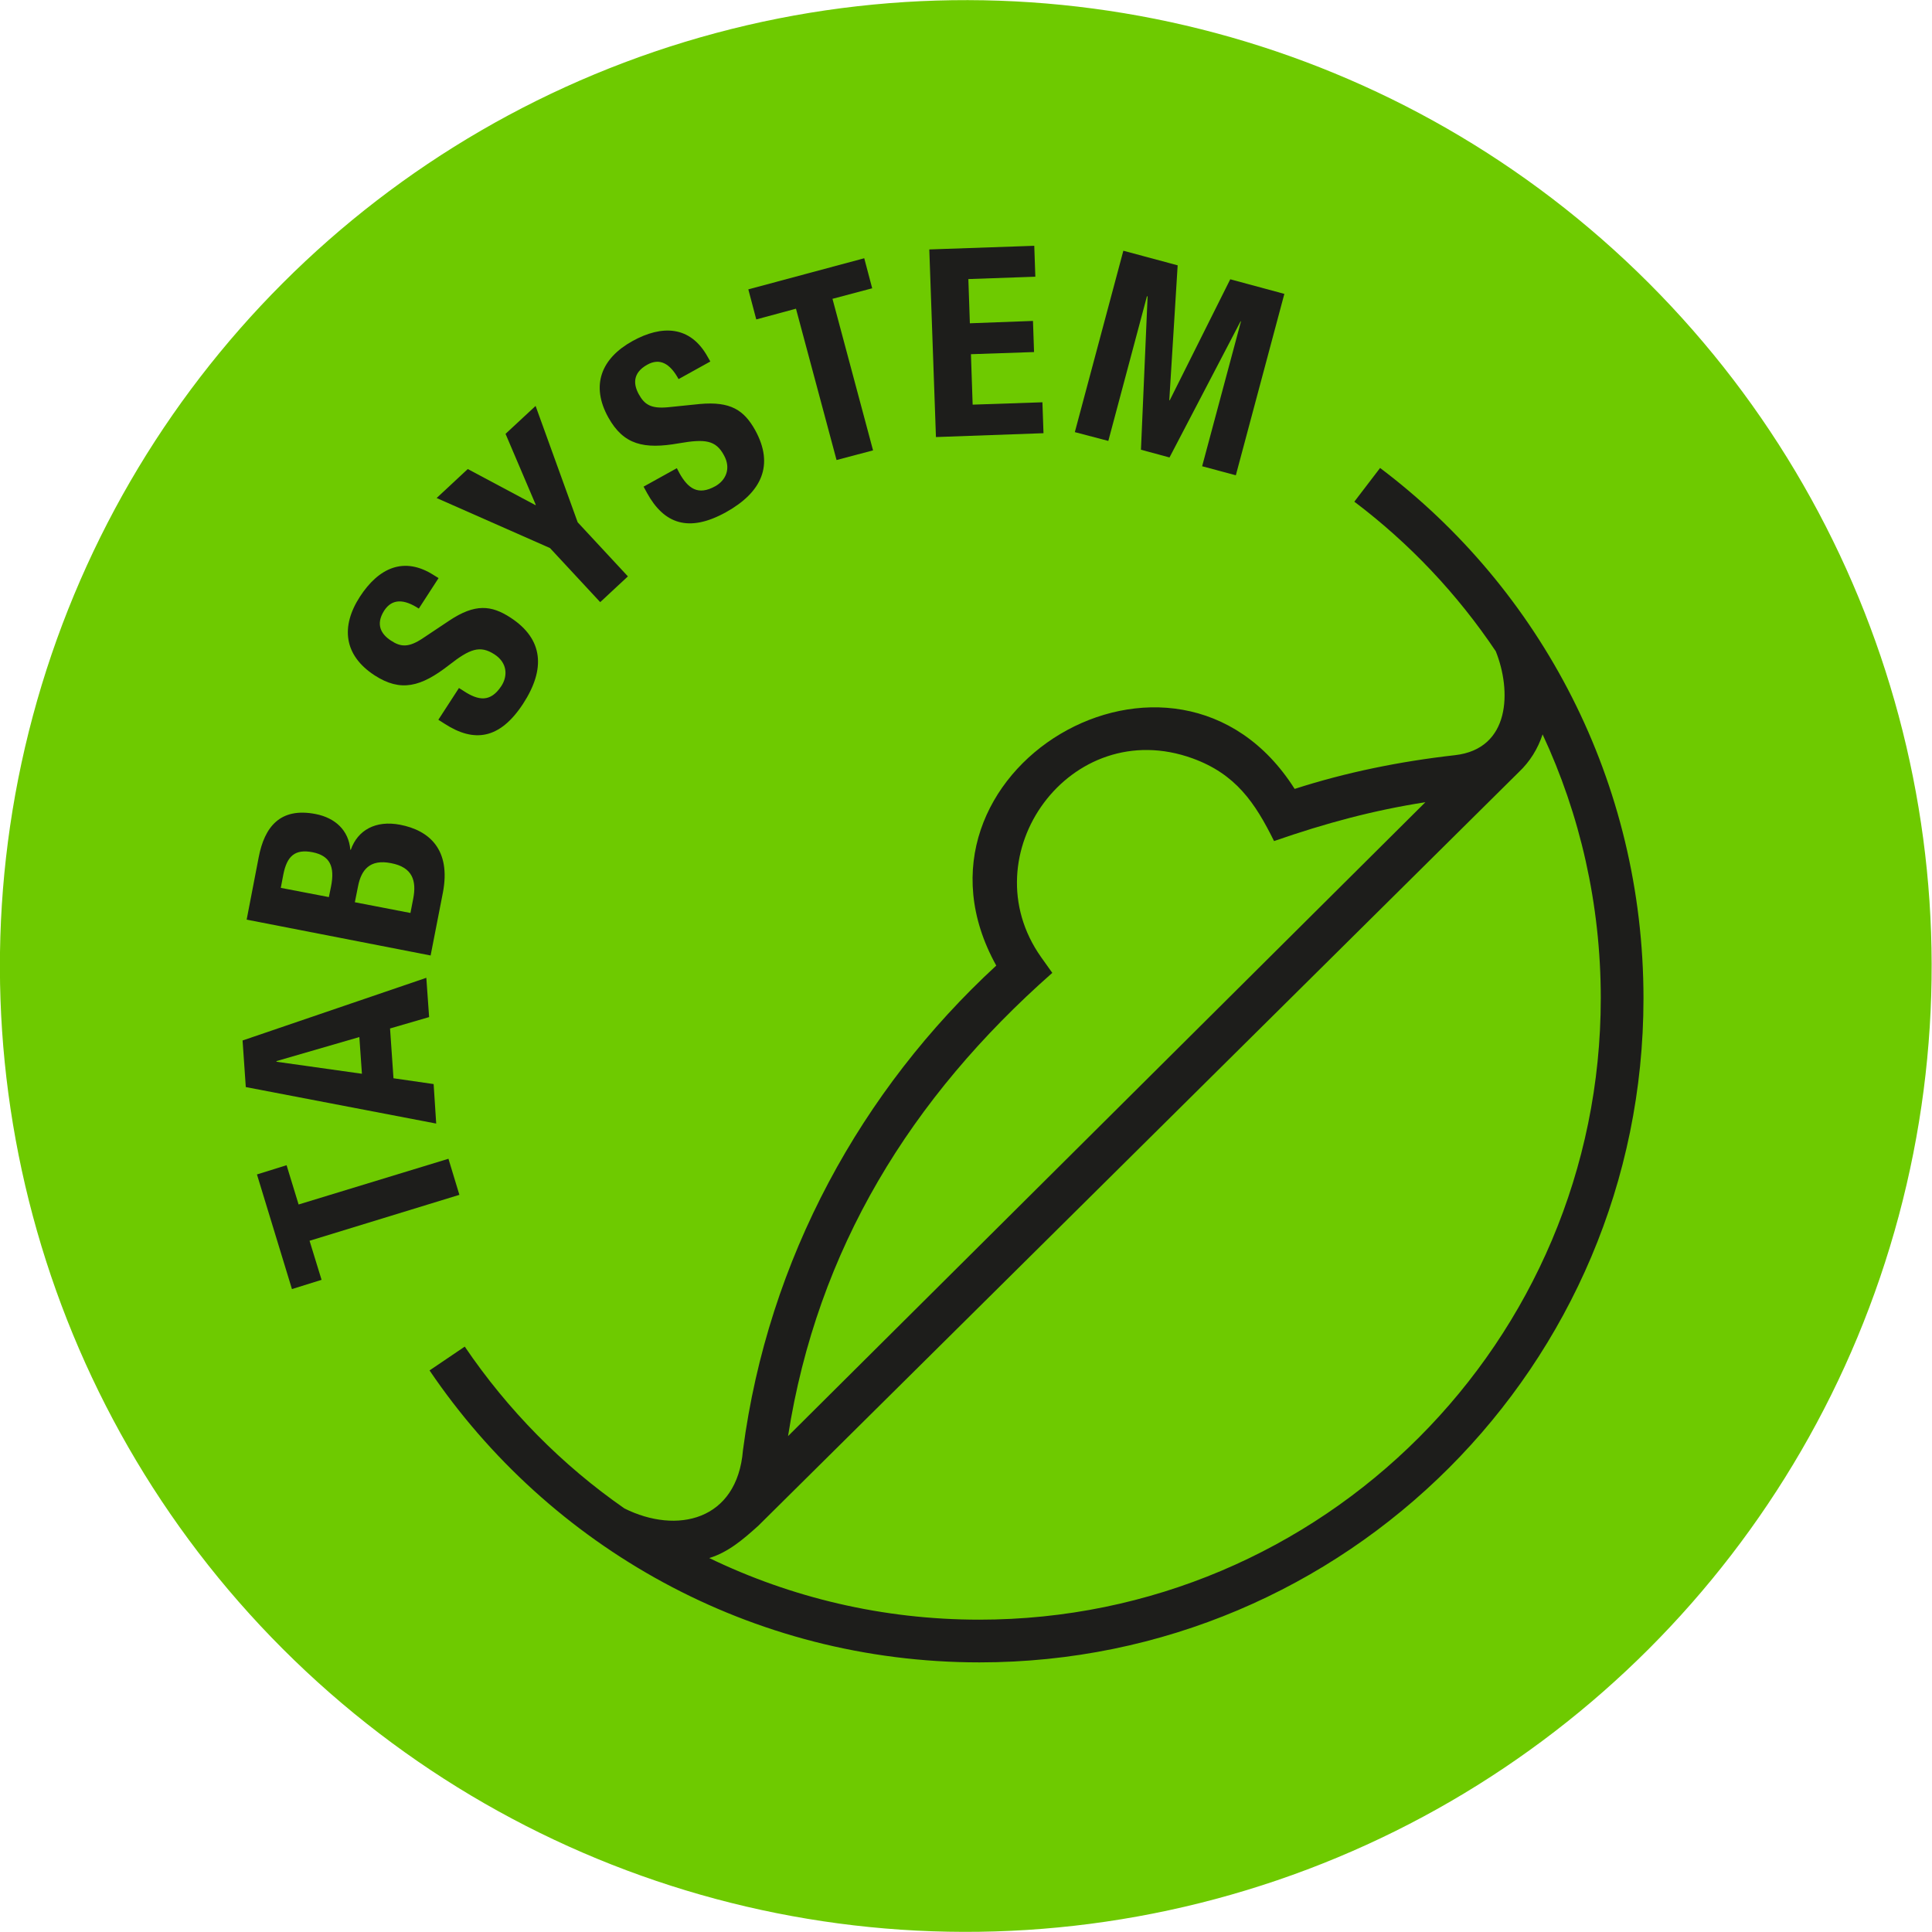
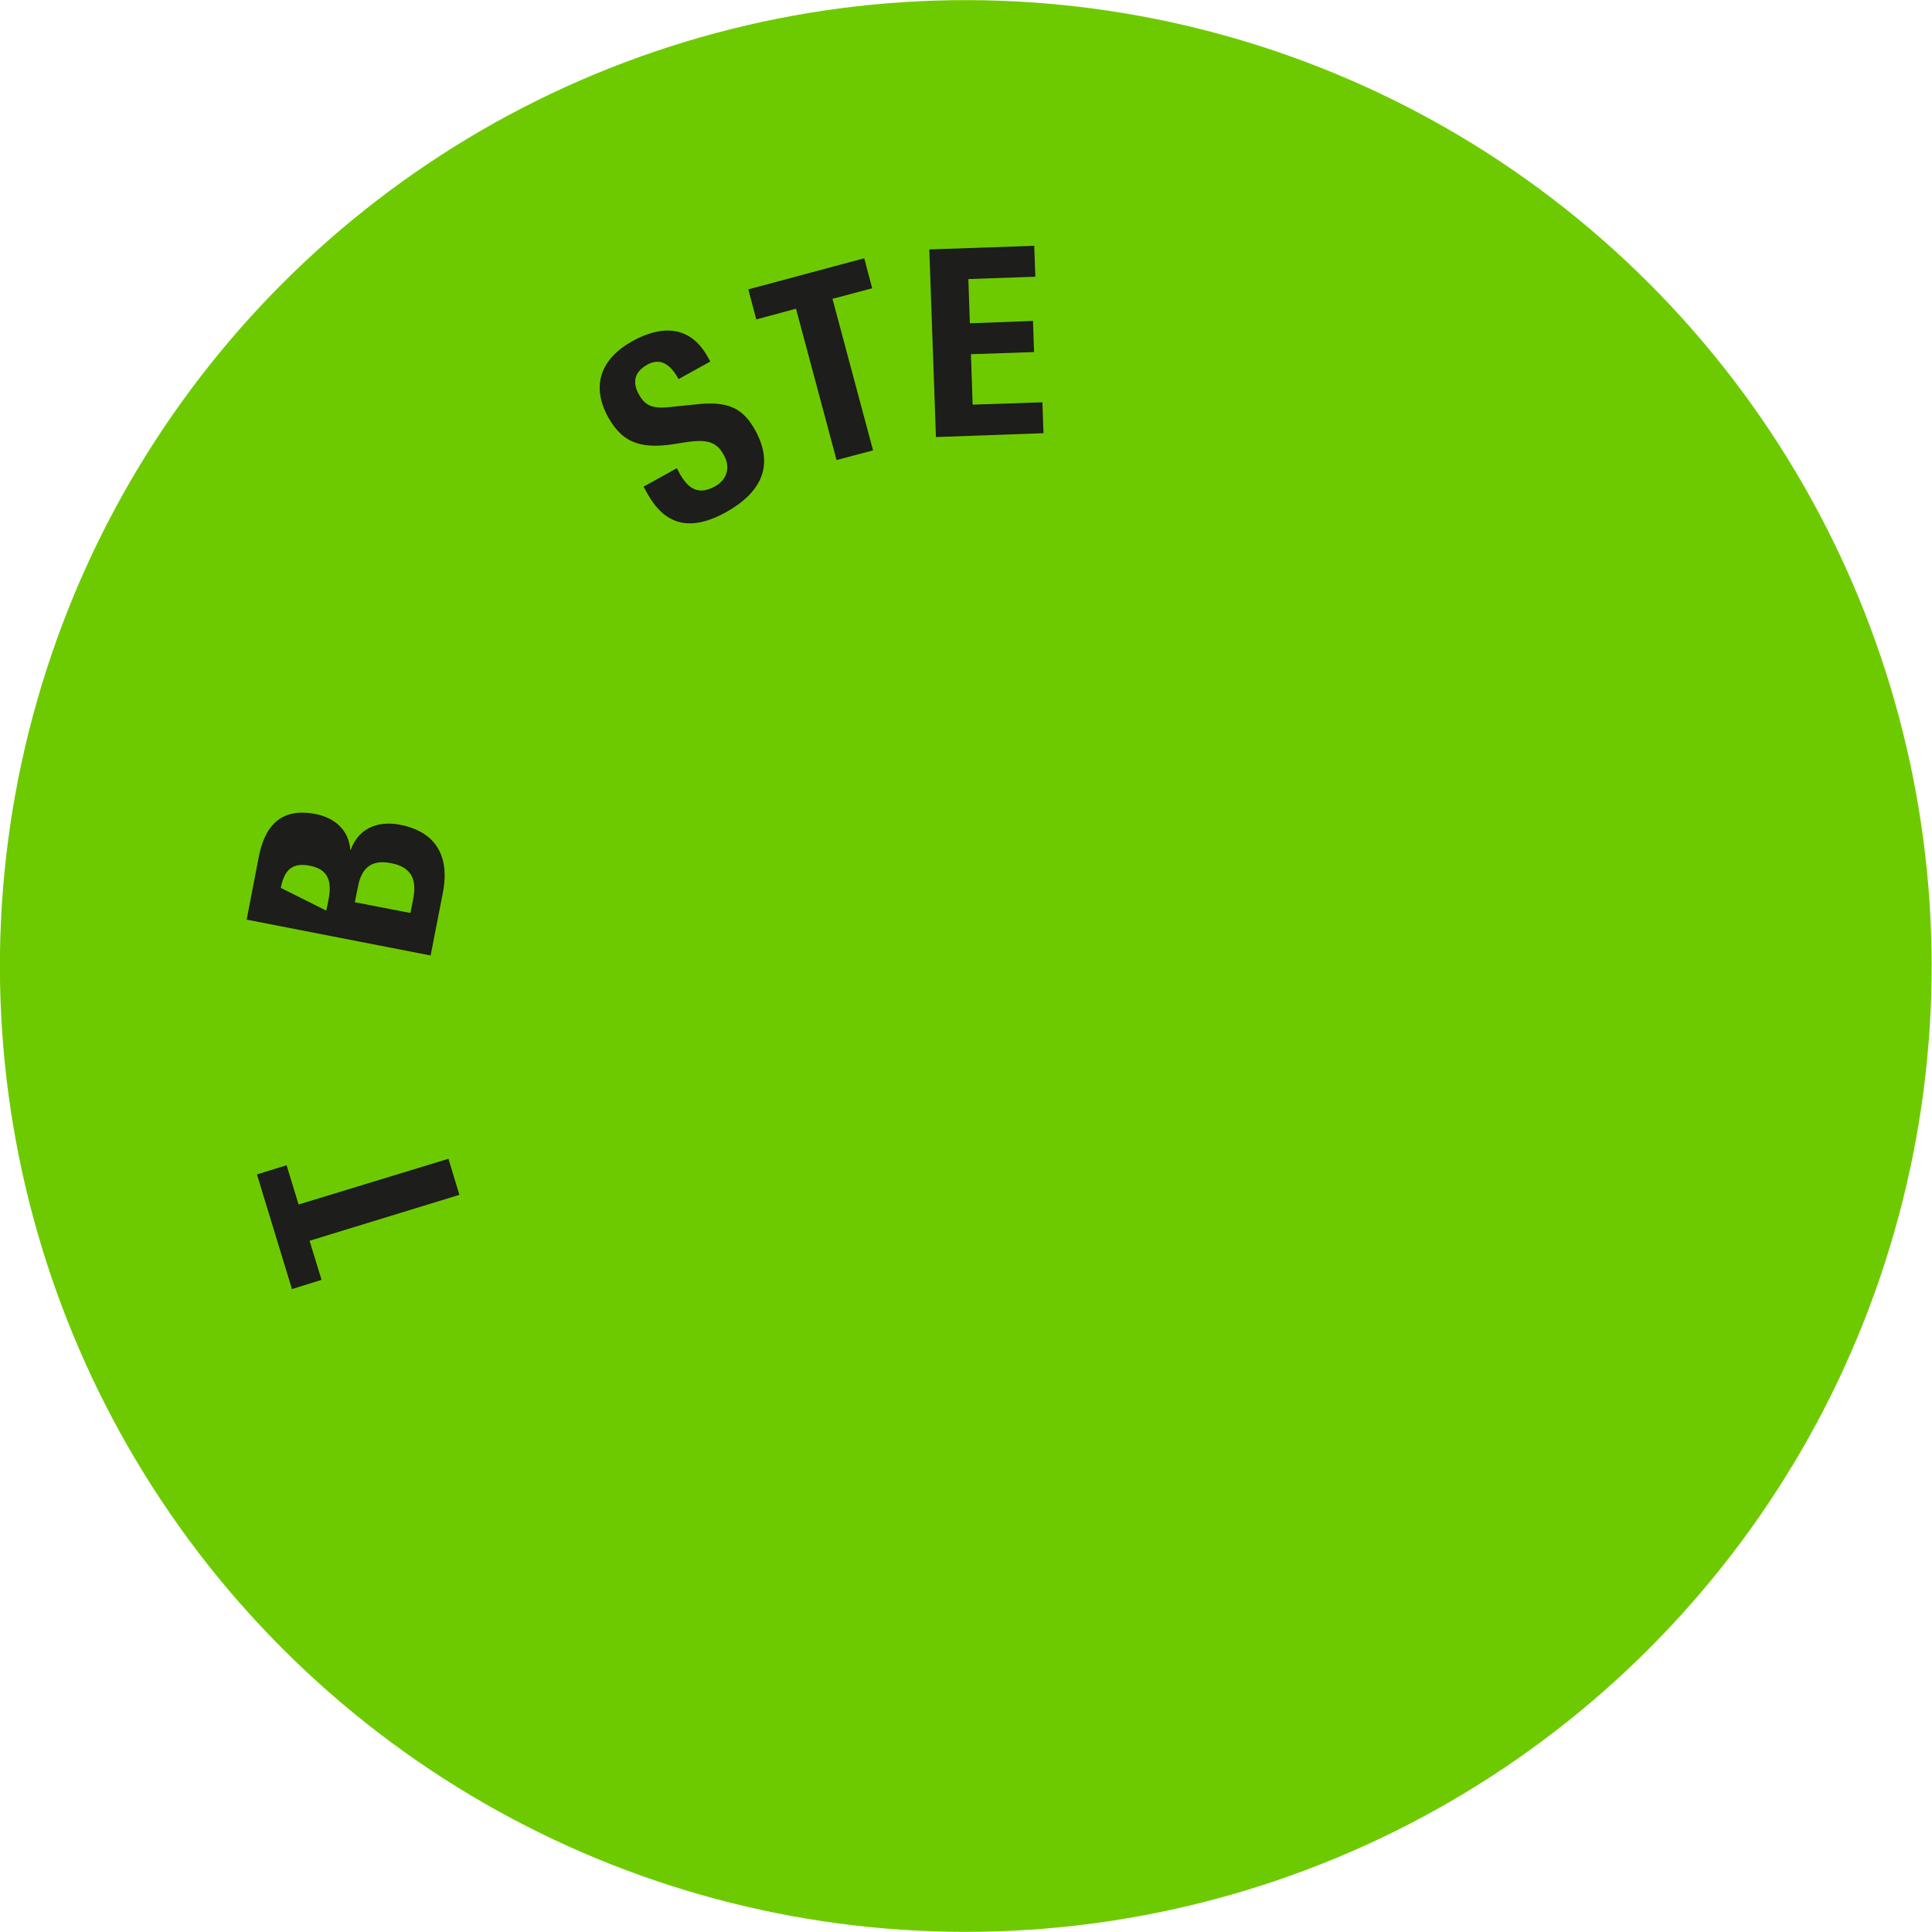
<svg xmlns="http://www.w3.org/2000/svg" version="1.1" id="Layer_1" x="0px" y="0px" viewBox="0 0 90 90" style="enable-background:new 0 0 90 90;" xml:space="preserve">
  <style type="text/css">
	.st0{fill:#FFFFFF;}
	.st1{fill:#D3A985;}
	.st2{fill:none;}
	.st3{fill:#12110D;}
	.st4{fill:#FFFFFD;}
	.st5{fill-rule:evenodd;clip-rule:evenodd;fill:#6ECA00;}
	.st6{fill-rule:evenodd;clip-rule:evenodd;fill:#1D1D1B;}
	.st7{fill:#1D1D1B;}
	.st8{fill-rule:evenodd;clip-rule:evenodd;fill:#FF3C00;}
	.st9{fill-rule:evenodd;clip-rule:evenodd;fill:#FFCA00;}
</style>
  <g>
    <ellipse transform="matrix(0.707 -0.707 0.707 0.707 -18.64 45)" class="st5" cx="45" cy="45" rx="45" ry="45" />
    <g>
      <g>
        <polygon class="st6" points="13.6,60.05 14.98,59.62 14.42,57.8 21.4,55.66 20.89,53.98 13.91,56.11 13.35,54.28 11.97,54.71         " />
-         <path class="st6" d="M20.32,52.34L20.2,50.5l-1.87-0.27l-0.16-2.32l1.82-0.53l-0.13-1.83l-8.56,2.92l0.15,2.17L20.32,52.34z      M12.88,49.46l0-0.03l3.86-1.12l0.12,1.71L12.88,49.46z" />
-         <path class="st6" d="M20.06,44.51l0.57-2.92c0.39-2.02-0.64-2.91-1.99-3.17c-1.14-0.22-1.98,0.25-2.3,1.17l-0.02-0.01     c-0.08-0.9-0.7-1.48-1.62-1.66c-1.65-0.32-2.38,0.6-2.65,2.02l-0.56,2.9L20.06,44.51z M13.08,41.36l0.12-0.63     c0.17-0.85,0.54-1.19,1.36-1.03c0.8,0.16,1.05,0.65,0.86,1.6l-0.1,0.49L13.08,41.36z M16.53,42.03l0.15-0.75     c0.15-0.76,0.55-1.27,1.54-1.07c1,0.19,1.19,0.82,1.03,1.65l-0.13,0.67L16.53,42.03z" />
-         <path class="st6" d="M20.42,33.53l0.3,0.19c1.36,0.88,2.56,0.73,3.65-0.94c1.04-1.6,0.96-3-0.59-4.01     c-0.89-0.58-1.65-0.66-2.85,0.14l-1.23,0.82c-0.67,0.45-1.04,0.41-1.49,0.11c-0.43-0.28-0.74-0.73-0.31-1.4     c0.37-0.56,0.92-0.54,1.61-0.09l0.92-1.42l-0.21-0.13c-1.41-0.91-2.59-0.33-3.45,0.99c-0.91,1.4-0.75,2.74,0.68,3.67     c1.22,0.79,2.16,0.54,3.47-0.48c0.97-0.76,1.44-0.93,2.11-0.5c0.62,0.4,0.62,1.02,0.33,1.47c-0.51,0.78-1.07,0.69-1.76,0.24     l-0.22-0.14L20.42,33.53z" />
-         <polygon class="st6" points="20.34,23.2 25.62,25.53 27.96,28.05 29.25,26.85 26.91,24.33 24.95,18.91 23.55,20.21 24.96,23.52      24.94,23.53 21.79,21.85    " />
+         <path class="st6" d="M20.06,44.51l0.57-2.92c0.39-2.02-0.64-2.91-1.99-3.17c-1.14-0.22-1.98,0.25-2.3,1.17l-0.02-0.01     c-0.08-0.9-0.7-1.48-1.62-1.66c-1.65-0.32-2.38,0.6-2.65,2.02l-0.56,2.9L20.06,44.51z M13.08,41.36c0.17-0.85,0.54-1.19,1.36-1.03c0.8,0.16,1.05,0.65,0.86,1.6l-0.1,0.49L13.08,41.36z M16.53,42.03l0.15-0.75     c0.15-0.76,0.55-1.27,1.54-1.07c1,0.19,1.19,0.82,1.03,1.65l-0.13,0.67L16.53,42.03z" />
        <path class="st6" d="M29.98,22.67l0.17,0.31c0.78,1.41,1.92,1.85,3.67,0.88c1.67-0.93,2.25-2.2,1.36-3.82     c-0.52-0.93-1.14-1.35-2.58-1.22l-1.47,0.15c-0.81,0.08-1.11-0.13-1.37-0.6c-0.25-0.45-0.31-0.99,0.39-1.38     c0.59-0.33,1.07-0.05,1.46,0.67l1.48-0.82l-0.12-0.21c-0.81-1.47-2.14-1.5-3.51-0.74c-1.46,0.81-1.95,2.07-1.12,3.56     c0.71,1.27,1.65,1.49,3.29,1.2c1.21-0.21,1.71-0.15,2.09,0.55c0.36,0.64,0.07,1.19-0.4,1.45c-0.81,0.45-1.27,0.1-1.67-0.61     l-0.12-0.23L29.98,22.67z" />
        <polygon class="st6" points="34.86,13.48 35.23,14.88 37.08,14.38 38.97,21.43 40.67,20.98 38.78,13.92 40.63,13.43 40.26,12.03         " />
        <polygon class="st6" points="43.29,11.62 43.6,20.36 48.61,20.18 48.56,18.74 45.31,18.85 45.23,16.5 48.17,16.4 48.12,14.95      45.18,15.06 45.11,13 48.23,12.89 48.18,11.45    " />
-         <polygon class="st6" points="50.07,20.13 51.63,20.54 53.43,13.8 53.46,13.81 53.15,20.95 54.48,21.31 57.79,14.97 57.81,14.97      56,21.72 57.57,22.14 59.83,13.69 57.31,13.01 54.49,18.65 54.47,18.64 54.86,12.36 52.33,11.68    " />
      </g>
-       <path class="st7" d="M64.29,21.8c7.49,5.65,12.27,14.62,12.27,24.71c0,17.08-13.85,30.93-30.93,30.93    c-10.66,0-20.06-5.39-25.62-13.6l1.64-1.11c2,2.95,4.52,5.51,7.44,7.54c2.43,1.21,5.25,0.58,5.52-2.71    c1.17-8.93,5.53-16.8,11.8-22.58c-5.01-9.02,8.34-17.01,13.9-8.23c2.39-0.77,4.89-1.28,7.46-1.57c2.61-0.29,2.64-3.02,1.91-4.84    c-1.79-2.67-4.02-5.03-6.59-6.97L64.29,21.8z M70.75,35.97L35.32,71.08c-0.71,0.64-1.4,1.23-2.28,1.5    c3.81,1.84,8.07,2.87,12.58,2.87c15.99,0,28.95-12.96,28.95-28.95c0-4.39-0.97-8.56-2.71-12.29    C71.64,34.88,71.27,35.48,70.75,35.97z M36.71,66.9L66.4,37.37c-2.43,0.38-4.63,0.97-7.05,1.81c-0.89-1.8-1.79-3.12-3.79-3.85    c-5.7-2.07-10.43,4.5-7.06,9.26l0.52,0.73C42.43,51.13,38.07,58.19,36.71,66.9z" />
    </g>
  </g>
</svg>